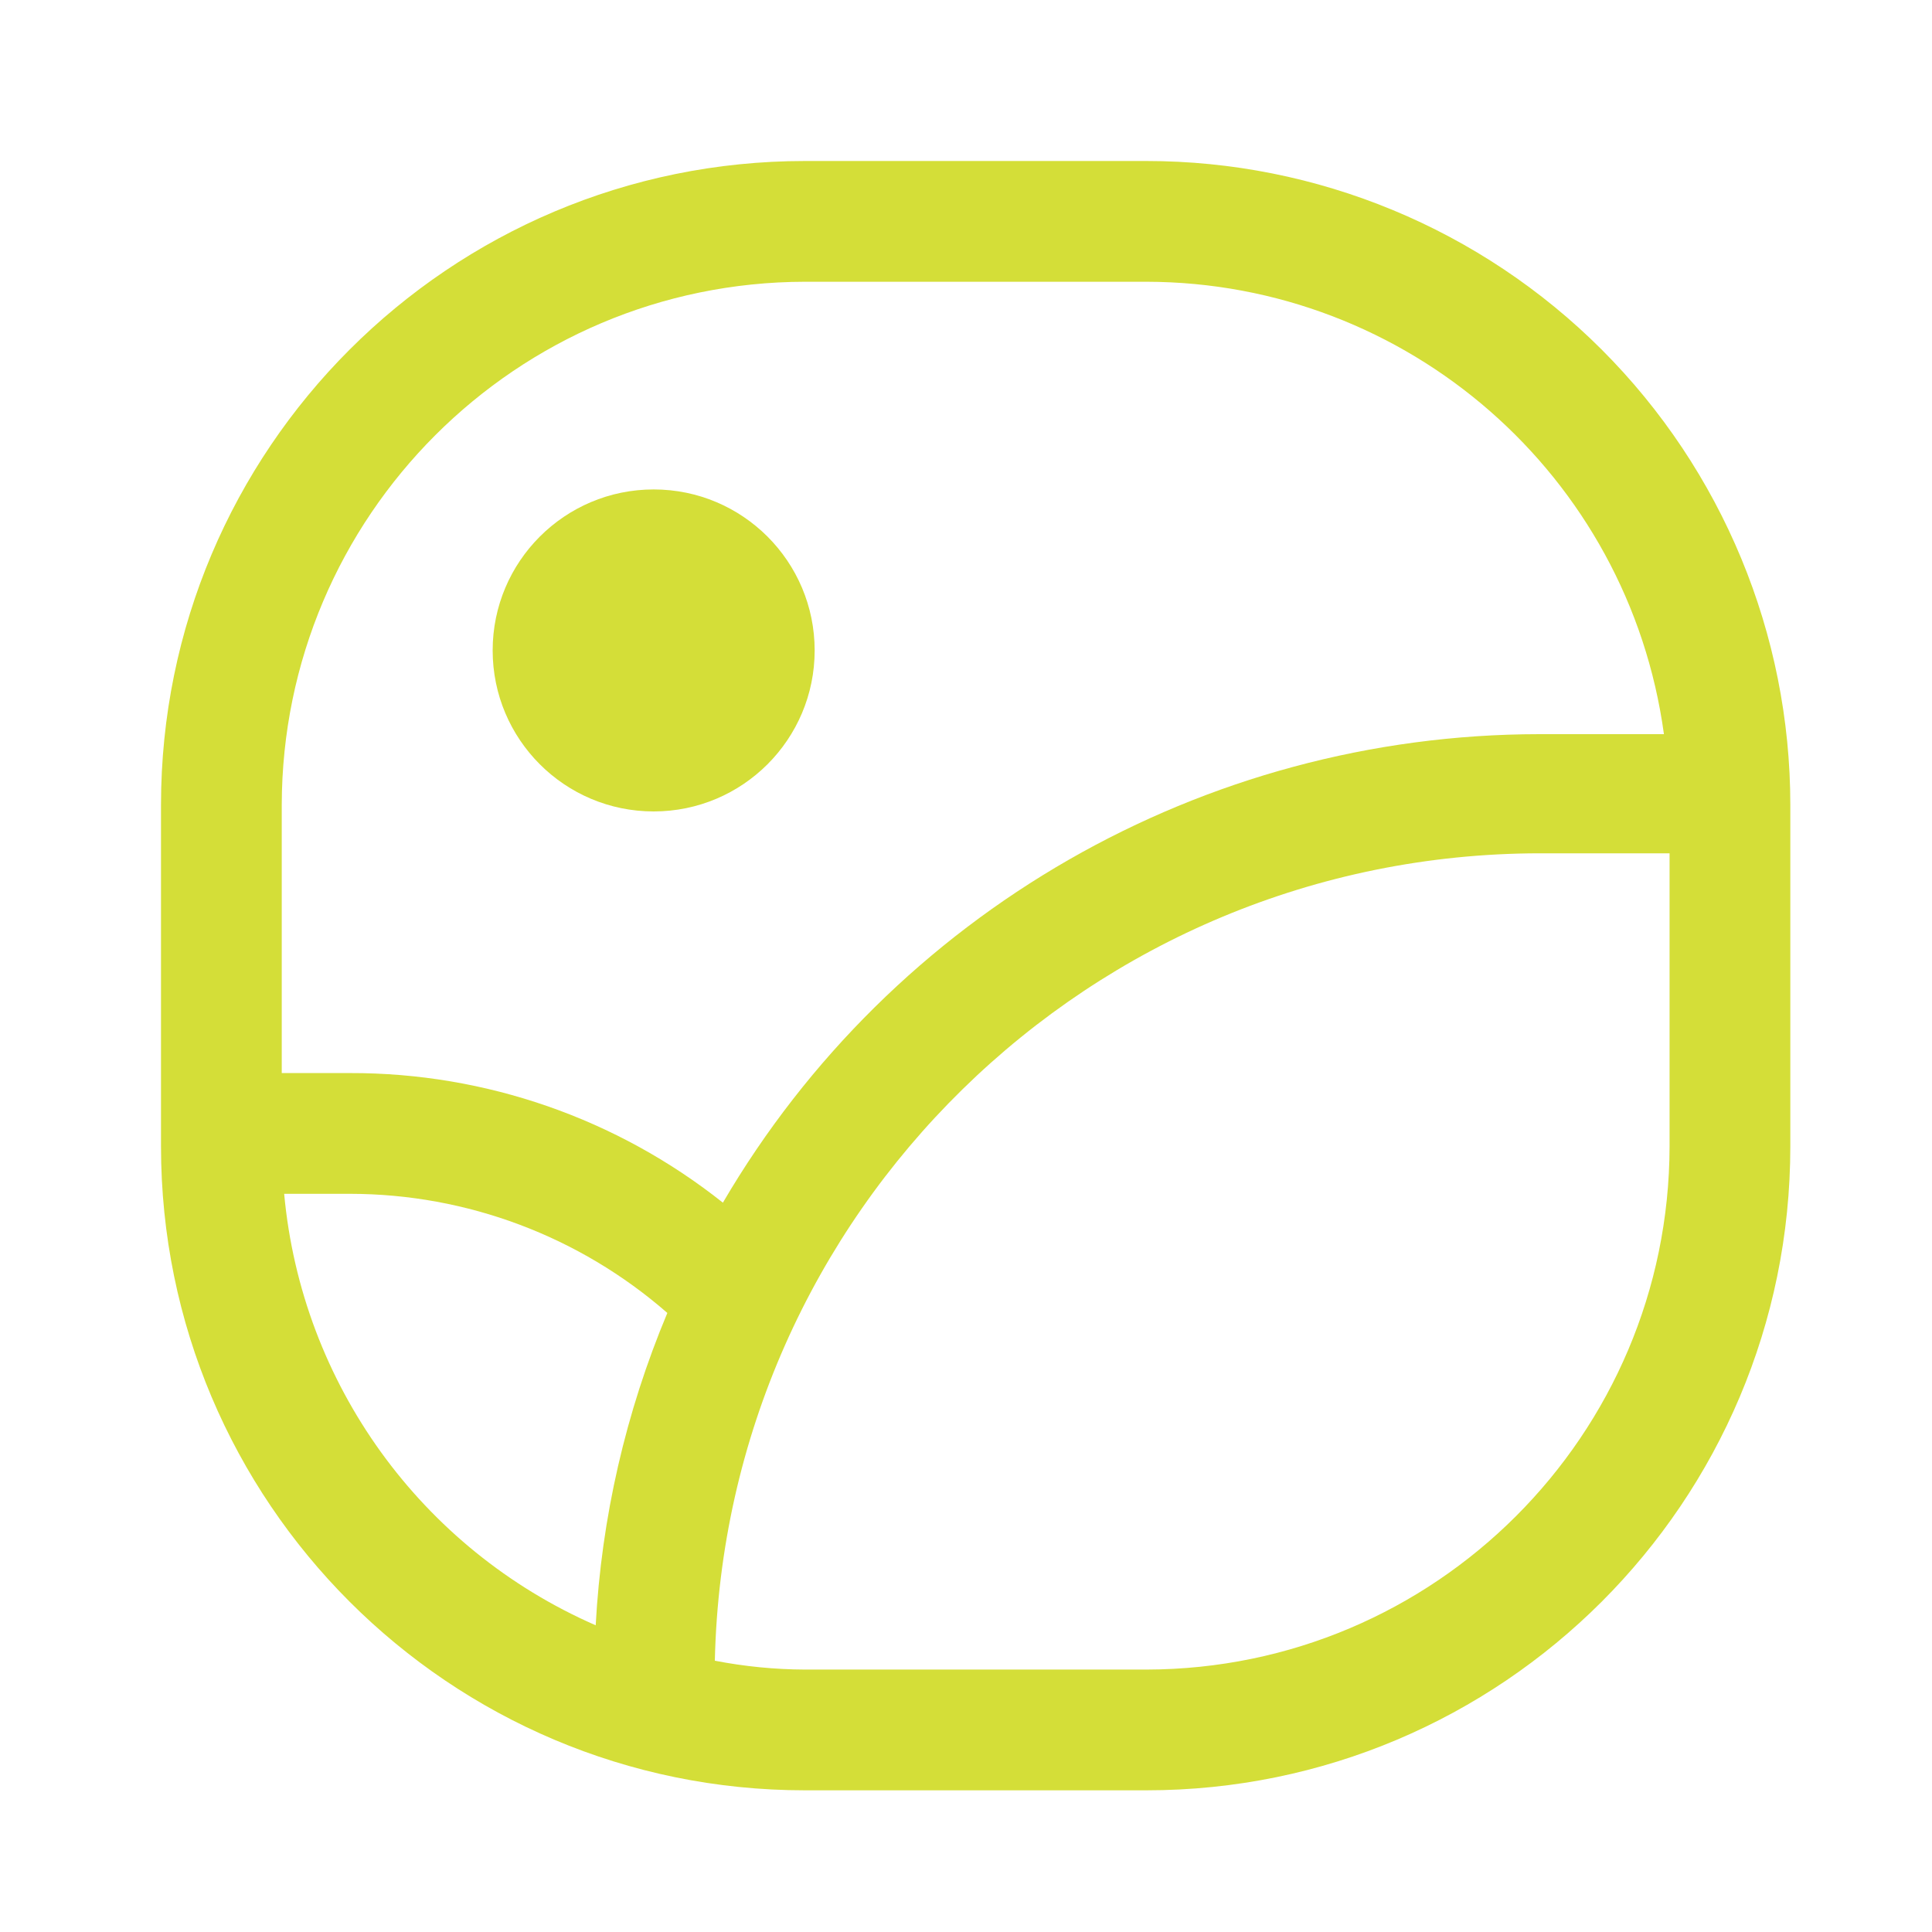
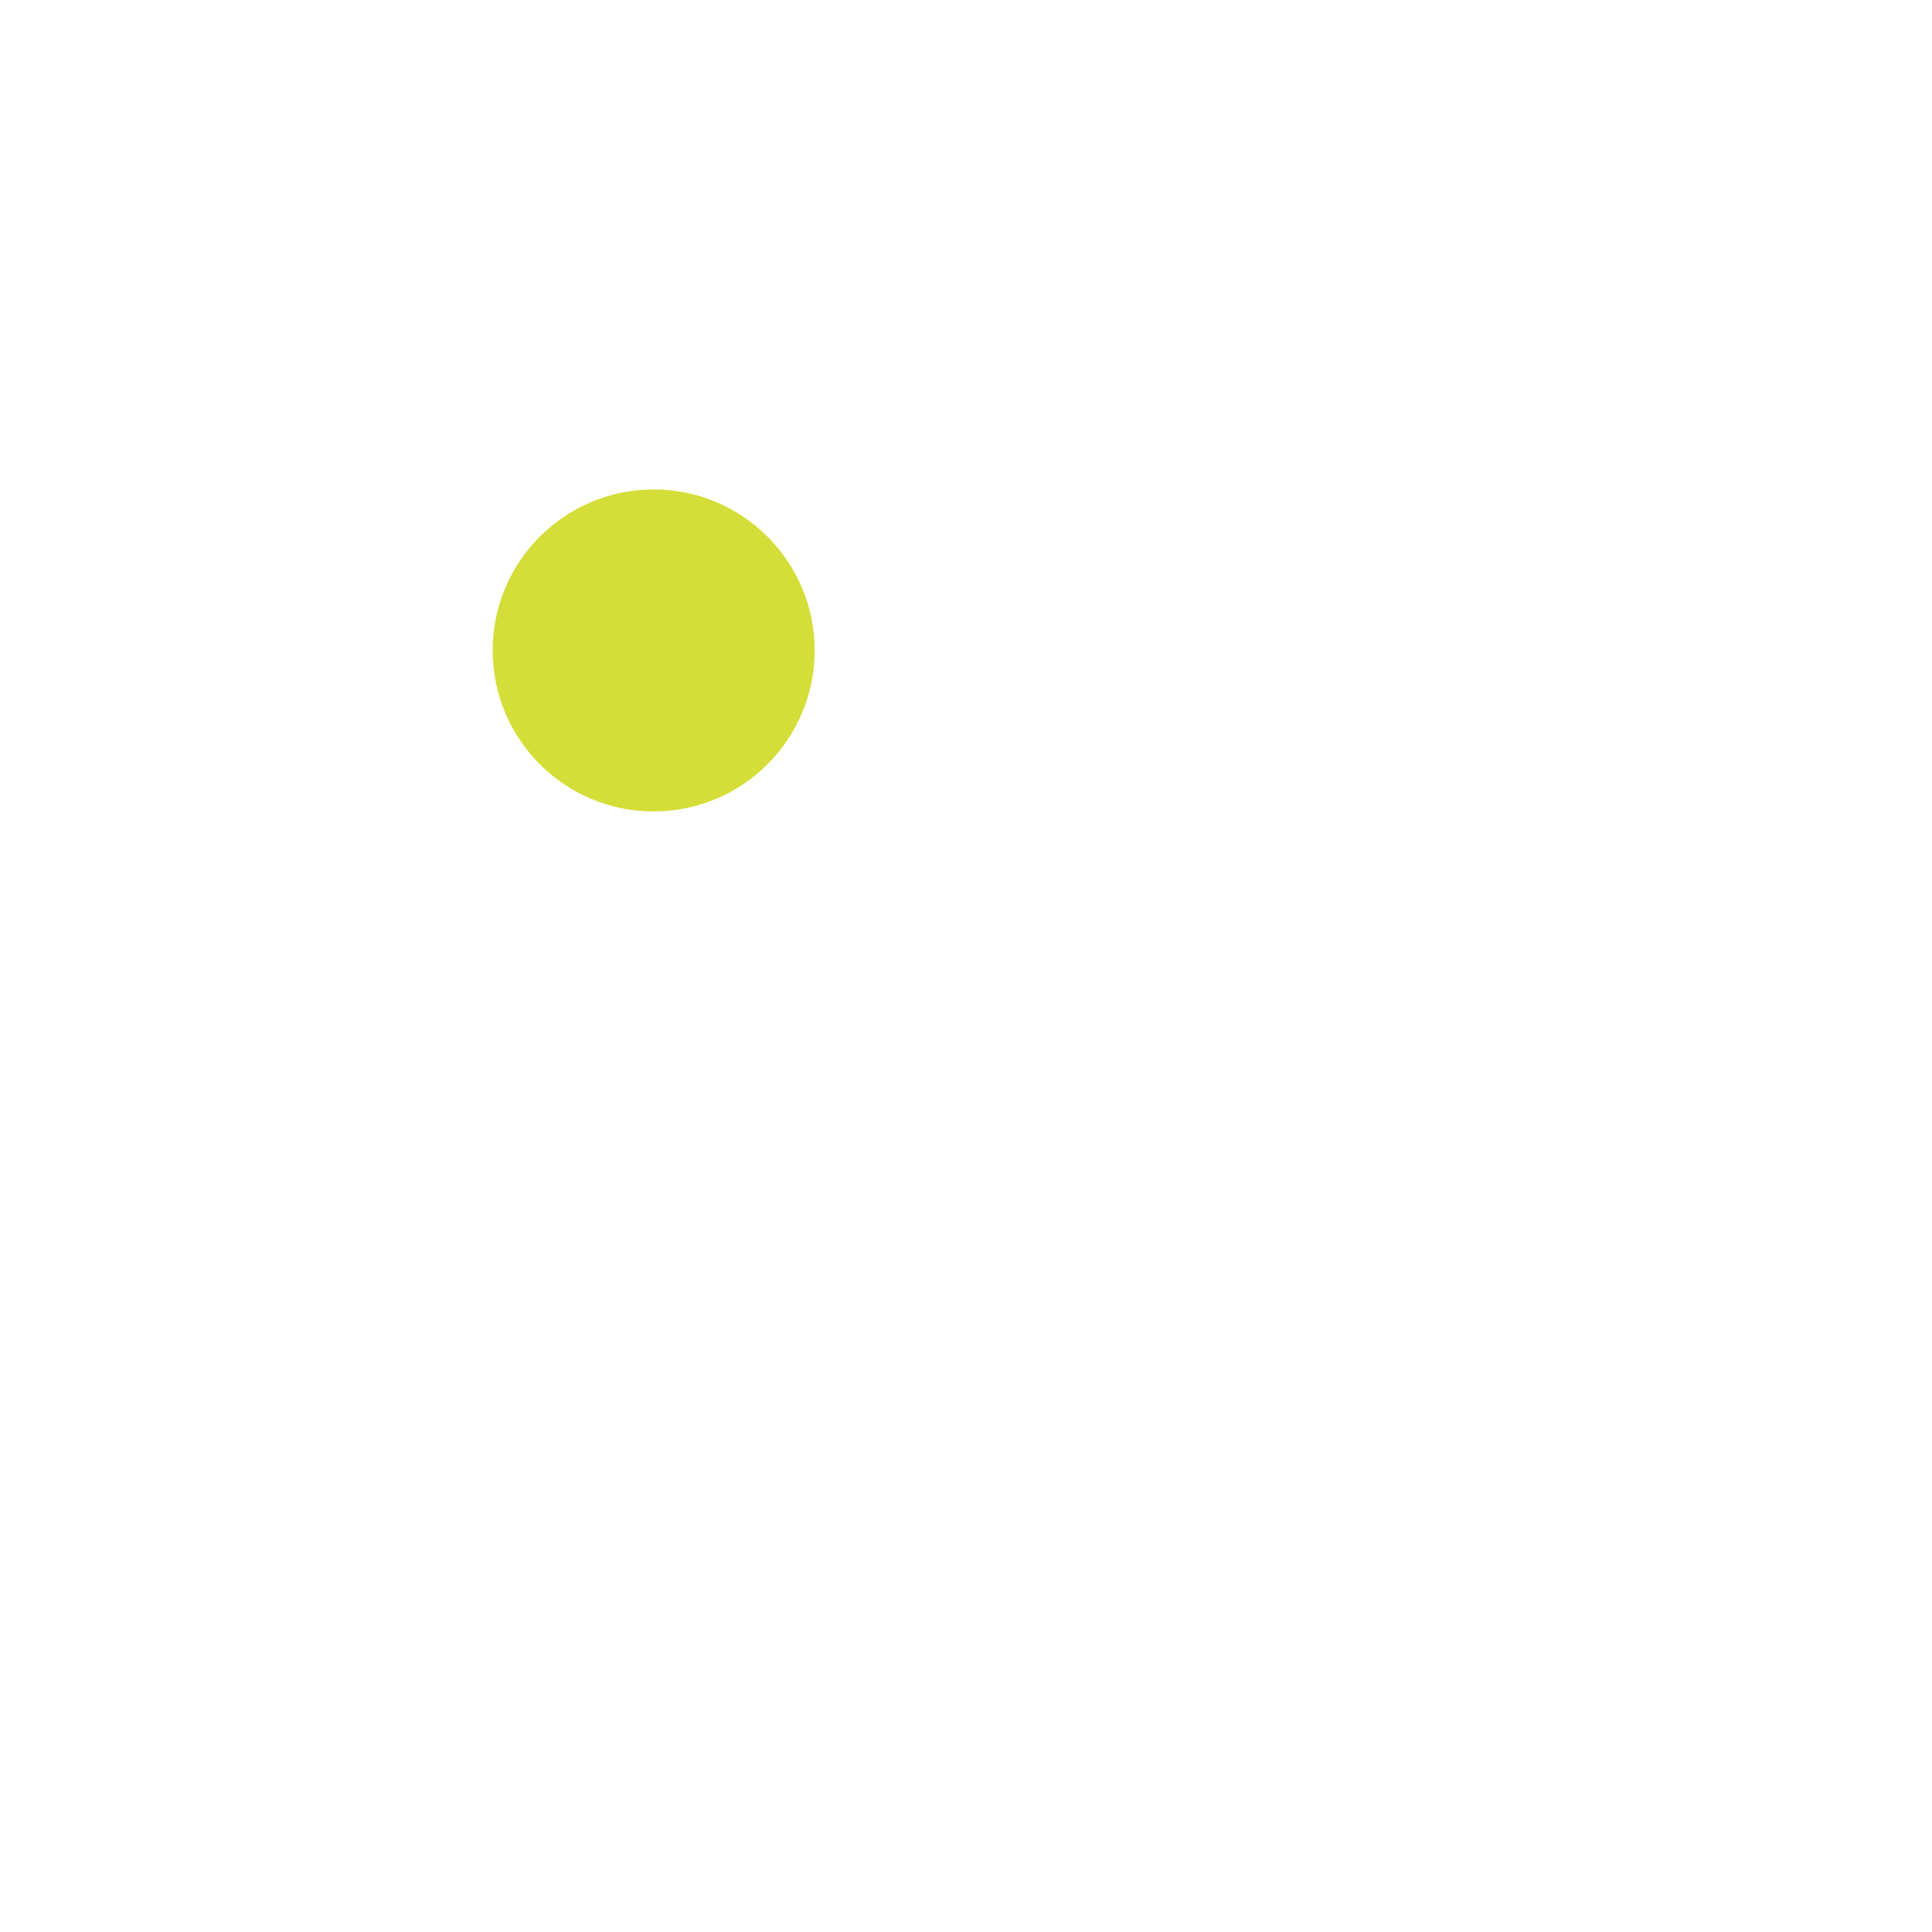
<svg xmlns="http://www.w3.org/2000/svg" width="48" height="48" viewBox="0 0 48 48" fill="none">
  <path d="M16.24 20.16C18.449 20.16 20.24 18.369 20.24 16.16C20.24 13.951 18.449 12.16 16.24 12.16C14.031 12.16 12.24 13.951 12.24 16.16C12.24 18.369 14.031 20.16 16.24 20.16Z" fill="#D4DE38" />
-   <path fill-rule="evenodd" clip-rule="evenodd" d="M28.48 4H20C11.163 4 4 11.163 4 20V28.48C4 37.317 11.163 44.48 20 44.48H28.48C37.317 44.48 44.48 37.317 44.48 28.48V20C44.48 15.757 42.794 11.687 39.794 8.686C36.793 5.686 32.724 4 28.48 4ZM20 7H28.48C34.972 7.01 40.461 11.808 41.34 18.24H38.24C29.893 18.247 22.176 22.677 17.96 29.88C15.327 27.789 12.062 26.653 8.7 26.66H7V20C7.011 12.825 12.825 7.011 20 7ZM8.7 29.66H7.06C7.494 34.377 10.46 38.483 14.8 40.38C14.943 37.71 15.546 35.085 16.58 32.62C14.397 30.714 11.598 29.663 8.7 29.66ZM28.48 41.48H20C19.248 41.477 18.498 41.403 17.76 41.26C18.01 30.123 27.1 21.219 38.24 21.2H41.48V28.48C41.469 35.655 35.655 41.469 28.48 41.48Z" fill="#D4DE38" />
</svg>